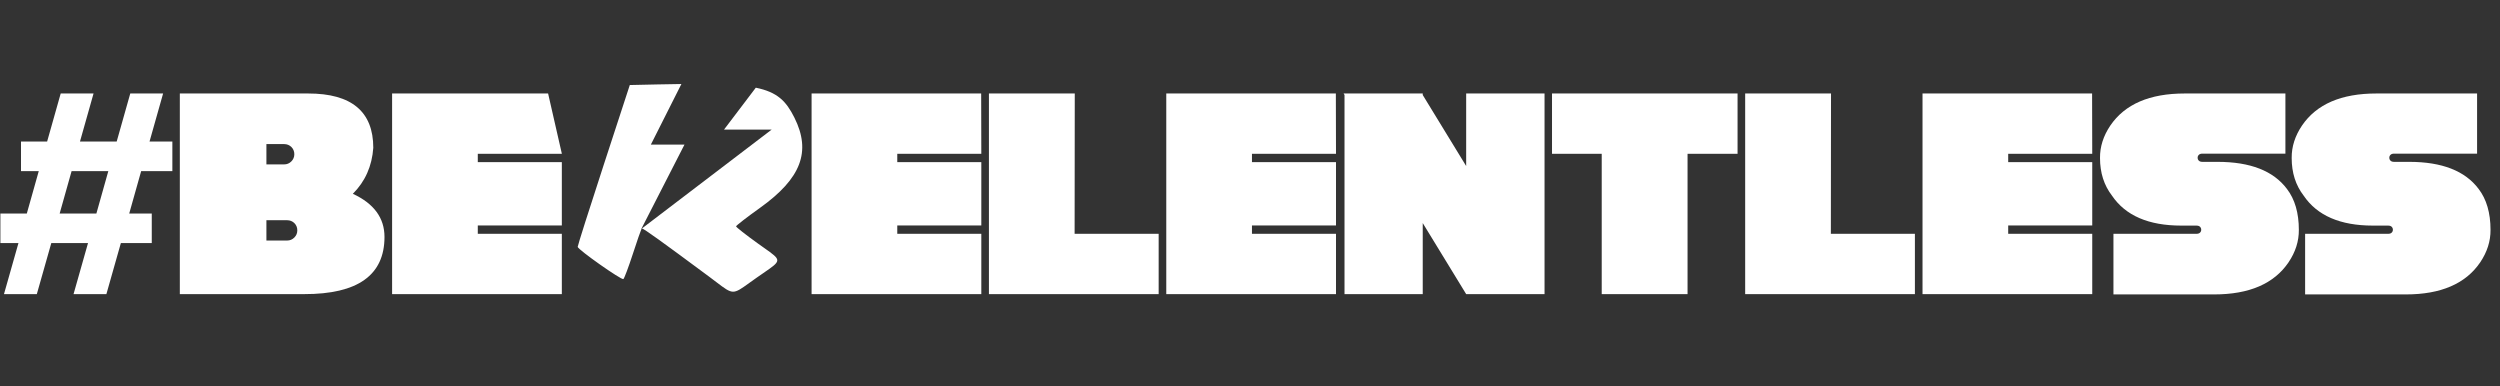
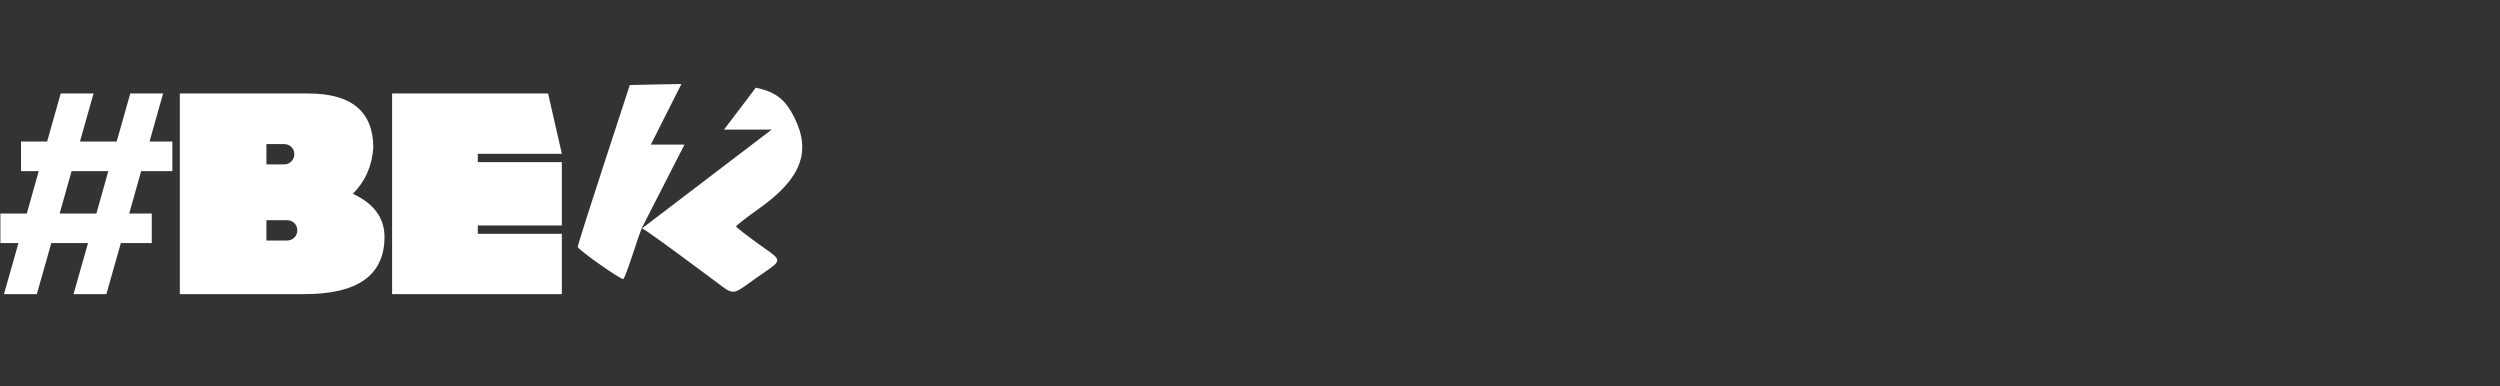
<svg xmlns="http://www.w3.org/2000/svg" width="408" height="63" viewBox="0 0 408 63" fill="none">
  <rect x="0" y="0" width="408" height="63" fill="#333333" stroke="none" />
-   <path d="M146.435 25.099H160.151L160.127 15.257H132.451V48H160.151V38.158H146.435V36.793H160.151V26.464H146.435V25.099ZM175.402 15.257H161.393V48H189.093V38.158H175.377L175.402 15.257ZM204.32 25.099H218.035L218.011 15.257H190.336V48H218.035V38.158H204.32V36.793H218.035V26.464H204.32V25.099ZM239.279 15.257V27.097L232.19 15.501V15.257H219.278L219.424 15.501V48H232.19V36.404L239.279 48H252.069V15.257H239.279ZM253.288 15.257V25.099H261.4V48H275.408V25.099H283.57V15.257H253.288ZM298.821 15.257H284.812V48H312.512V38.158H298.796L298.821 15.257ZM327.738 25.099H341.454L341.43 15.257H313.755V48H341.454V38.158H327.738V36.793H341.454V26.464H327.738V25.099ZM373.223 30.825C374.522 32.514 375.172 34.747 375.172 37.524C375.188 39.359 374.628 41.122 373.491 42.811C371.119 46.303 367.075 48.049 361.358 48.049H344.914V38.158H358.459C358.719 38.158 358.914 38.093 359.044 37.963C359.174 37.833 359.239 37.678 359.239 37.5C359.239 37.305 359.174 37.143 359.044 37.013C358.914 36.883 358.719 36.818 358.459 36.818H355.974C350.647 36.818 346.879 35.185 344.67 31.921C343.371 30.232 342.721 28.185 342.721 25.782C342.705 23.946 343.265 22.184 344.402 20.495C346.773 17.003 350.818 15.257 356.535 15.257H372.979V25.075H359.434C359.174 25.075 358.979 25.14 358.849 25.27C358.719 25.4 358.654 25.554 358.654 25.733C358.654 25.928 358.719 26.09 358.849 26.22C358.979 26.35 359.174 26.415 359.434 26.415H361.919C367.246 26.415 371.014 27.885 373.223 30.825ZM404.504 30.825C405.803 32.514 406.453 34.747 406.453 37.524C406.469 39.359 405.909 41.122 404.772 42.811C402.401 46.303 398.356 48.049 392.639 48.049H376.195V38.158H389.74C390 38.158 390.195 38.093 390.325 37.963C390.455 37.833 390.52 37.678 390.52 37.5C390.52 37.305 390.455 37.143 390.325 37.013C390.195 36.883 390 36.818 389.74 36.818H387.255C381.928 36.818 378.16 35.185 375.951 31.921C374.652 30.232 374.002 28.185 374.002 25.782C373.986 23.946 374.546 22.184 375.683 20.495C378.055 17.003 382.099 15.257 387.816 15.257H404.26V25.075H390.715C390.455 25.075 390.26 25.14 390.13 25.27C390 25.4 389.935 25.554 389.935 25.733C389.935 25.928 390 26.09 390.13 26.22C390.26 26.35 390.455 26.415 390.715 26.415H393.2C398.527 26.415 402.295 27.885 404.504 30.825Z" fill="white" />
  <path fill-rule="evenodd" clip-rule="evenodd" d="M107.289 13.779L102.782 13.878L98.521 26.922C96.177 34.097 94.268 40.111 94.278 40.287C94.303 40.728 101.417 45.742 101.736 45.544C101.878 45.457 102.578 43.593 103.292 41.403C103.952 39.376 104.554 37.638 104.699 37.331L104.662 37.36L111.705 23.603H106.218L111.205 13.71C109.991 13.725 108.688 13.748 107.289 13.779ZM113.141 13.694H114.431C114.014 13.693 113.584 13.693 113.141 13.694ZM123.347 14.311L118.164 21.146H125.943L104.765 37.282C105.134 37.356 107.879 39.329 115.692 45.124C116.158 45.469 116.564 45.778 116.922 46.051C118.279 47.085 118.952 47.597 119.629 47.604C120.293 47.61 120.963 47.128 122.289 46.172C122.645 45.916 123.049 45.625 123.512 45.301C123.903 45.027 124.26 44.782 124.582 44.561C126.1 43.518 126.852 43.001 126.853 42.483C126.853 41.974 126.13 41.464 124.695 40.452C124.385 40.233 124.042 39.991 123.666 39.721C121.718 38.32 120.125 37.069 120.127 36.941C120.13 36.814 121.891 35.452 124.041 33.915C130.753 29.117 132.419 24.745 129.648 19.2C128.299 16.501 126.882 15.037 123.347 14.311Z" fill="white" />
  <path d="M13.05 23.102H19.043L21.26 15.257H26.619L24.402 23.102H28.13V27.925H23.038L21.089 34.844H24.768V39.668H19.725L17.362 48H12.002L14.365 39.668H8.372L6.009 48H0.649L3.012 39.668H0.065V34.844H4.377L6.326 27.925H3.427V23.102H7.69L9.907 15.257H15.267L13.05 23.102ZM17.678 27.925H11.685L9.736 34.844H15.73L17.678 27.925ZM43.478 26.829V23.516H46.377C46.832 23.516 47.222 23.67 47.547 23.979C47.871 24.304 48.034 24.702 48.034 25.173C48.034 25.627 47.871 26.017 47.547 26.342C47.222 26.667 46.832 26.829 46.377 26.829H43.478ZM57.584 31.629C59.598 29.615 60.71 27.113 60.921 24.125C60.921 18.213 57.381 15.257 50.3 15.257H29.348V48H49.642C58.38 48.016 62.749 44.906 62.749 38.669C62.749 35.567 61.027 33.22 57.584 31.629ZM43.478 39.254V35.941H46.864C47.319 35.941 47.709 36.095 48.034 36.404C48.359 36.728 48.521 37.126 48.521 37.597C48.521 38.052 48.359 38.442 48.034 38.767C47.709 39.092 47.319 39.254 46.864 39.254H43.478ZM89.45 15.257H63.991V48H91.691V38.158H77.975V36.793H91.691V26.464H77.975V25.099H91.691V25.075L89.45 15.257Z" fill="white" />
</svg>